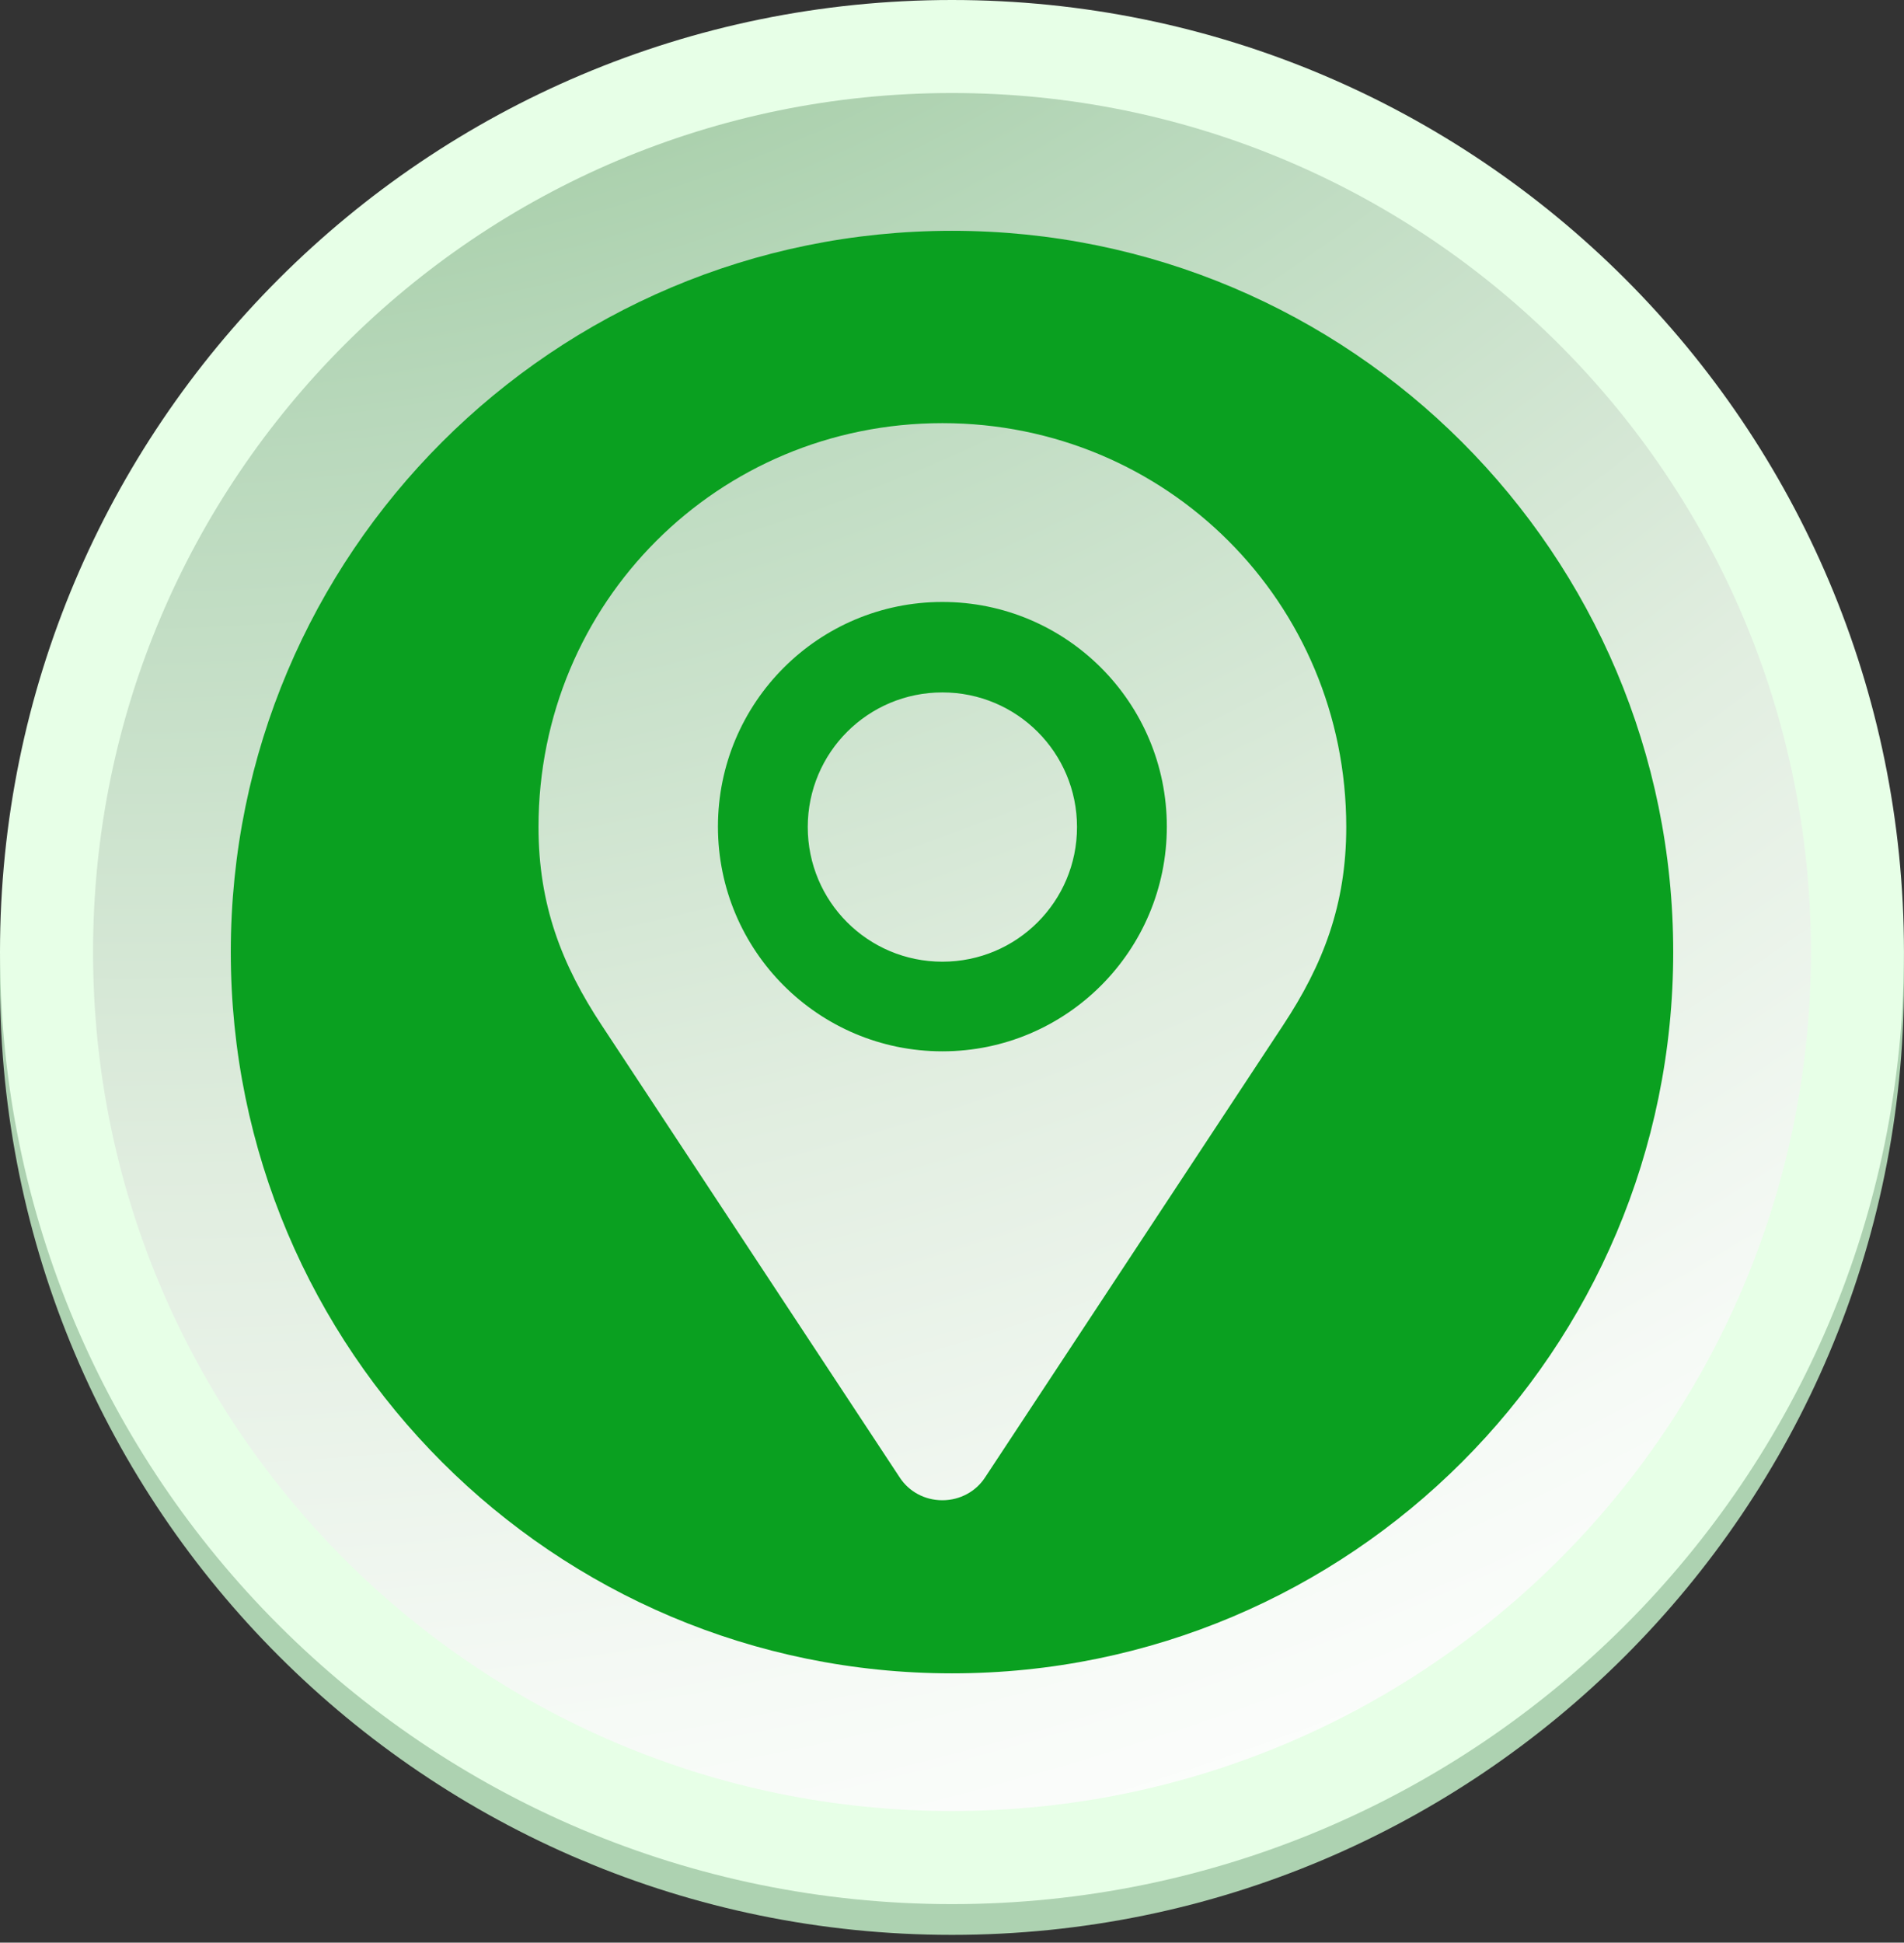
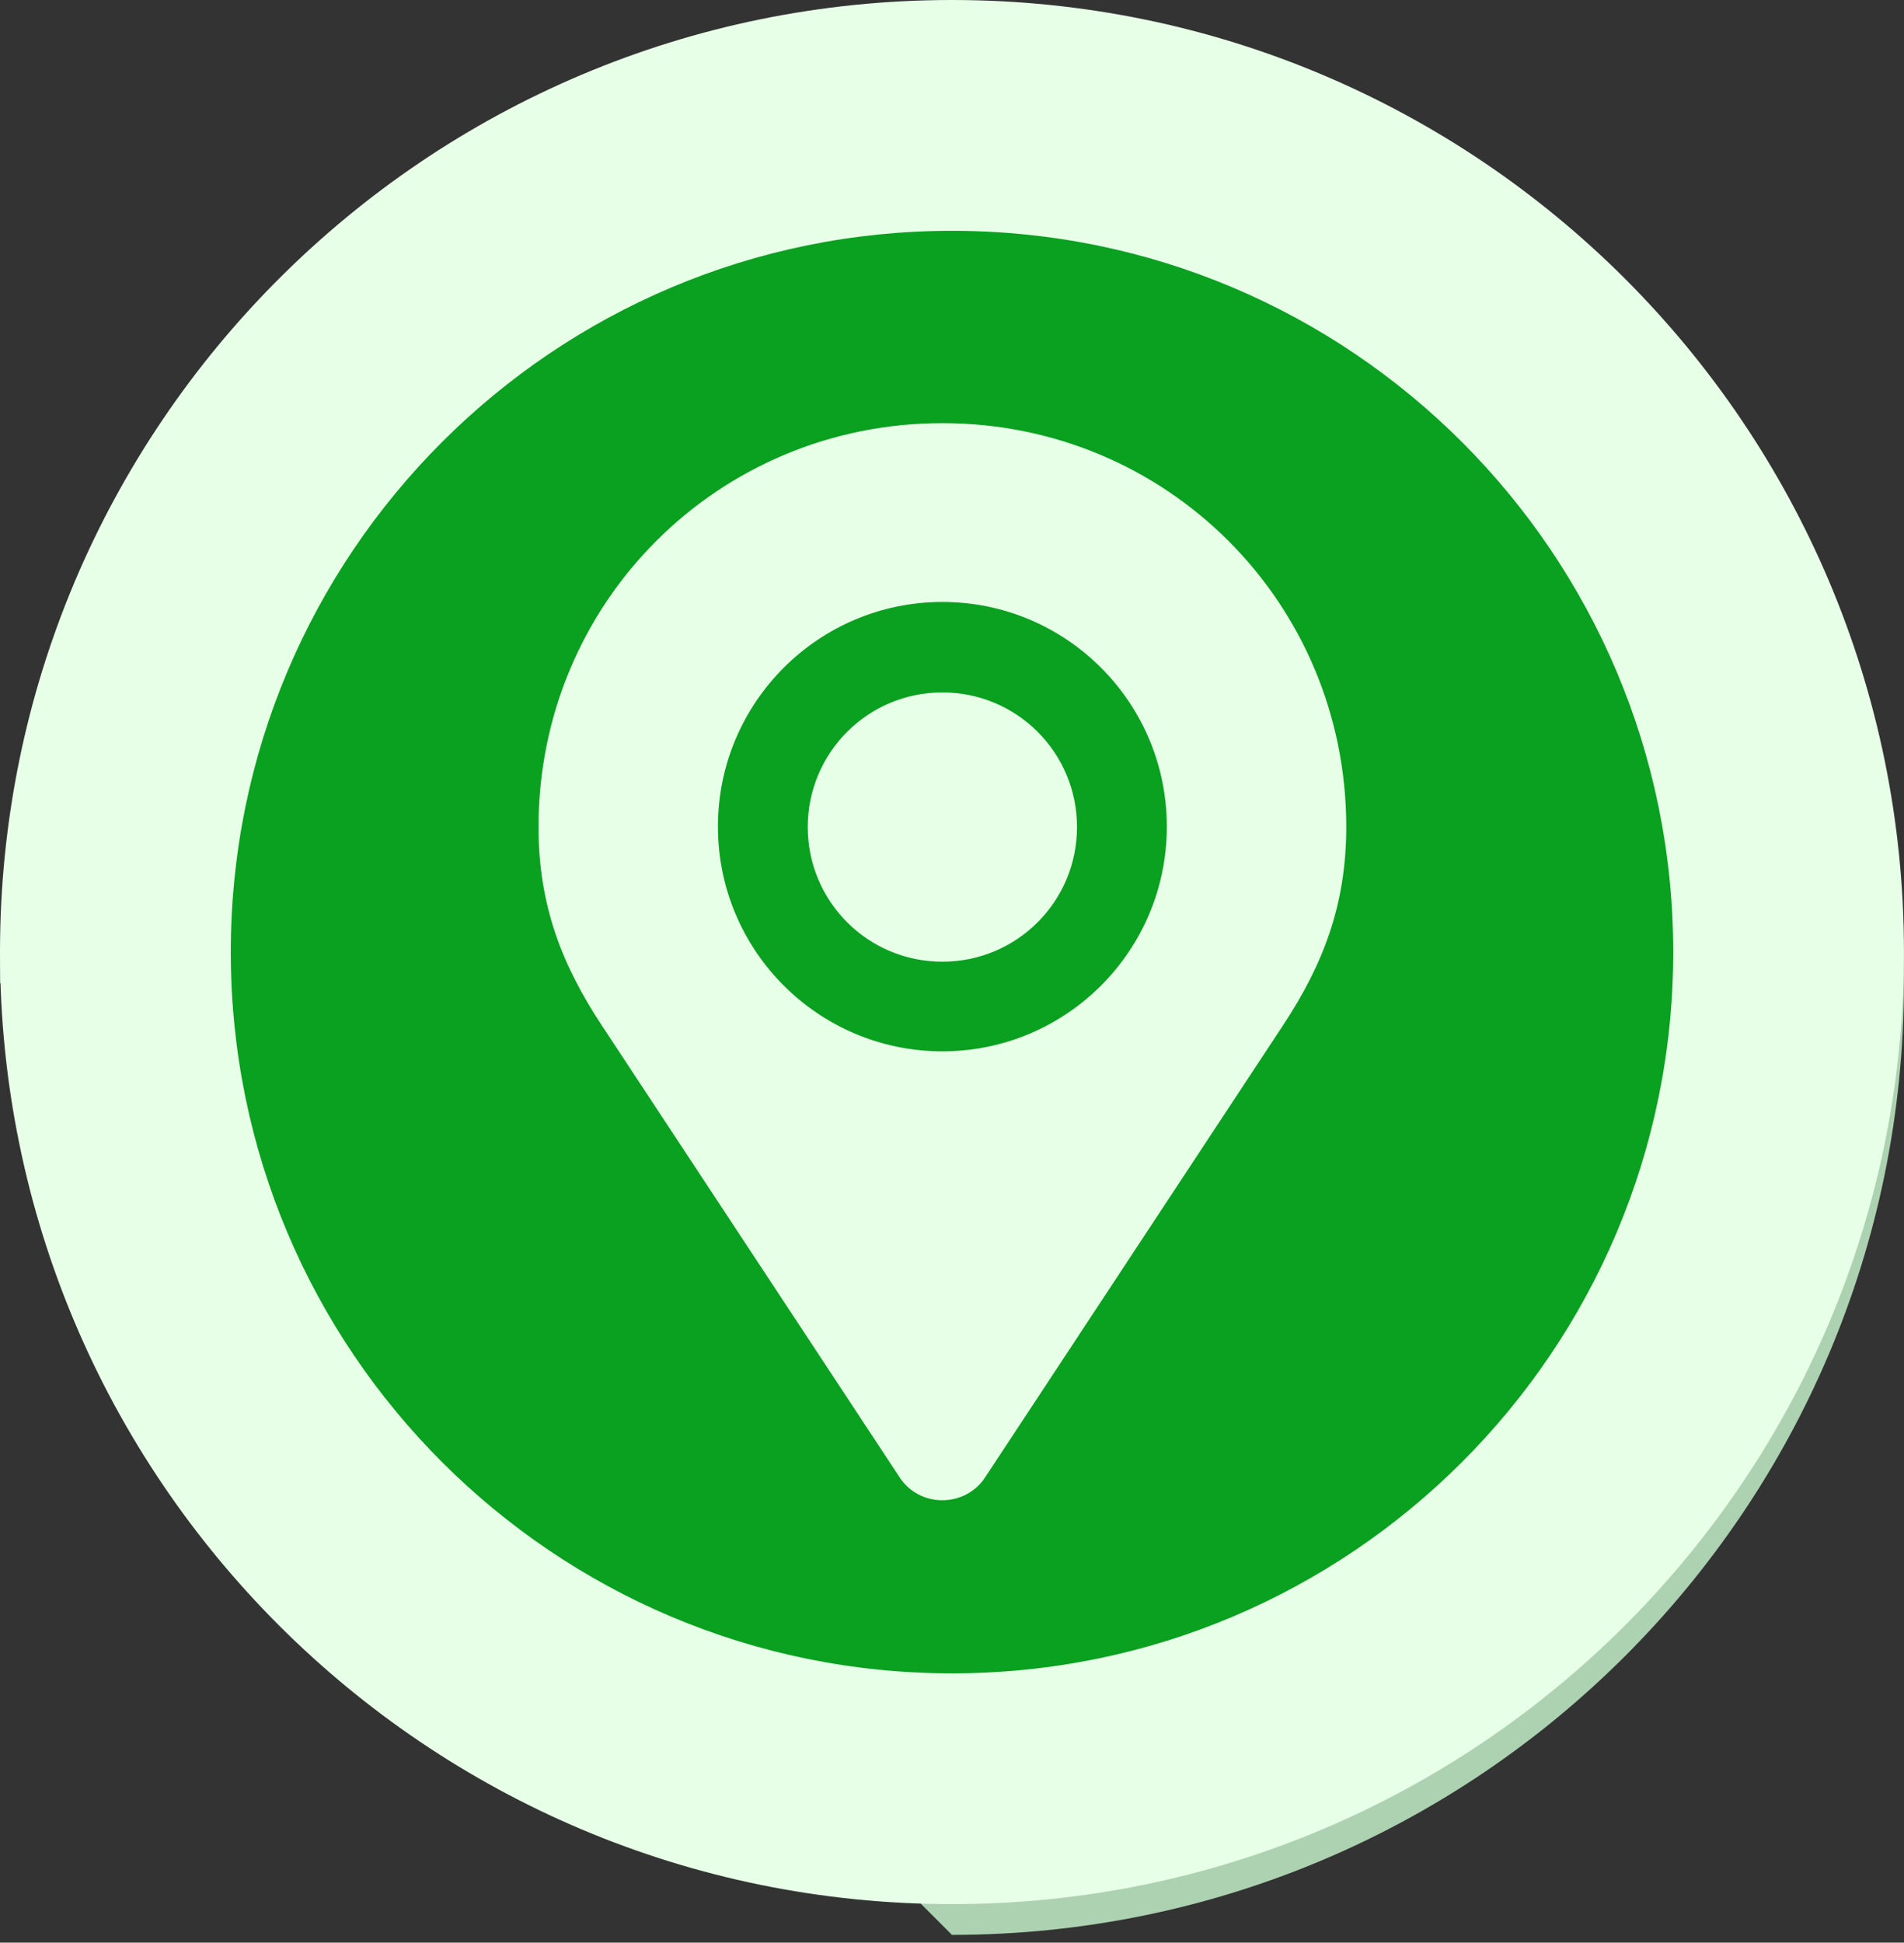
<svg xmlns="http://www.w3.org/2000/svg" width="99" height="101" viewBox="0 0 99 101" fill="none">
  <rect x="0" y="0" width="99" height="101" fill="#333333" stroke="none" />
-   <path d="M49.499 100.597C76.836 100.597 98.998 78.436 98.998 51.098C98.998 23.761 76.836 1.6 49.499 1.6C22.161 1.6 -1.52588e-05 23.761 -1.52588e-05 51.098C-1.52588e-05 78.436 22.161 100.597 49.499 100.597Z" fill="#ADD2B1" />
+   <path d="M49.499 100.597C76.836 100.597 98.998 78.436 98.998 51.098C98.998 23.761 76.836 1.6 49.499 1.6C22.161 1.6 -1.52588e-05 23.761 -1.52588e-05 51.098Z" fill="#ADD2B1" />
  <path d="M49.499 98.998C76.836 98.998 98.998 76.836 98.998 49.499C98.998 22.161 76.836 0 49.499 0C22.161 0 1.52588e-05 22.161 1.52588e-05 49.499C1.52588e-05 76.836 22.161 98.998 49.499 98.998Z" fill="#E7FFE7" />
-   <path d="M49.499 94.158C74.164 94.158 94.16 74.163 94.16 49.497C94.16 24.831 74.164 4.836 49.499 4.836C24.833 4.836 4.838 24.831 4.838 49.497C4.838 74.163 24.833 94.158 49.499 94.158Z" fill="url(#paint0_radial_2297_35)" />
  <path fill-rule="evenodd" clip-rule="evenodd" d="M49.5 87C70.211 87 87 70.211 87 49.5C87 28.789 70.211 12 49.5 12C28.789 12 12 28.789 12 49.5C12 70.211 28.789 87 49.5 87ZM28 43C28 31.33 37.33 22 49 22C60.67 22 70 31.33 70 43C70 47.036 68.797 50.153 66.708 53.315L51.209 76.83C50.75 77.529 49.93 78 49 78C48.07 78 47.261 77.541 46.791 76.83L31.292 53.315C29.203 50.153 28 47.036 28 43ZM37.33 42.978C37.33 49.432 42.558 54.66 49 54.66C55.442 54.66 60.67 49.432 60.67 42.978C60.67 36.525 55.442 31.297 49 31.297C42.558 31.297 37.33 36.525 37.33 42.978ZM42 43C42 39.128 45.128 36 49 36C52.872 36 56 39.128 56 43C56 46.872 52.872 50 49 50C45.128 50 42 46.872 42 43Z" fill="#0AA020" />
  <defs>
    <radialGradient id="paint0_radial_2297_35" cx="0" cy="0" r="1" gradientUnits="userSpaceOnUse" gradientTransform="translate(7.94 -70.713) scale(179.137)">
      <stop stop-color="#3A923E" />
      <stop offset="0.019" stop-color="#4B953F" />
      <stop offset="0.285" stop-color="#84BA83" />
      <stop offset="0.526" stop-color="#B8D8BB" />
      <stop offset="0.733" stop-color="#E0EDDF" />
      <stop offset="0.897" stop-color="#F6FAF6" />
      <stop offset="1" stop-color="white" />
    </radialGradient>
  </defs>
</svg>